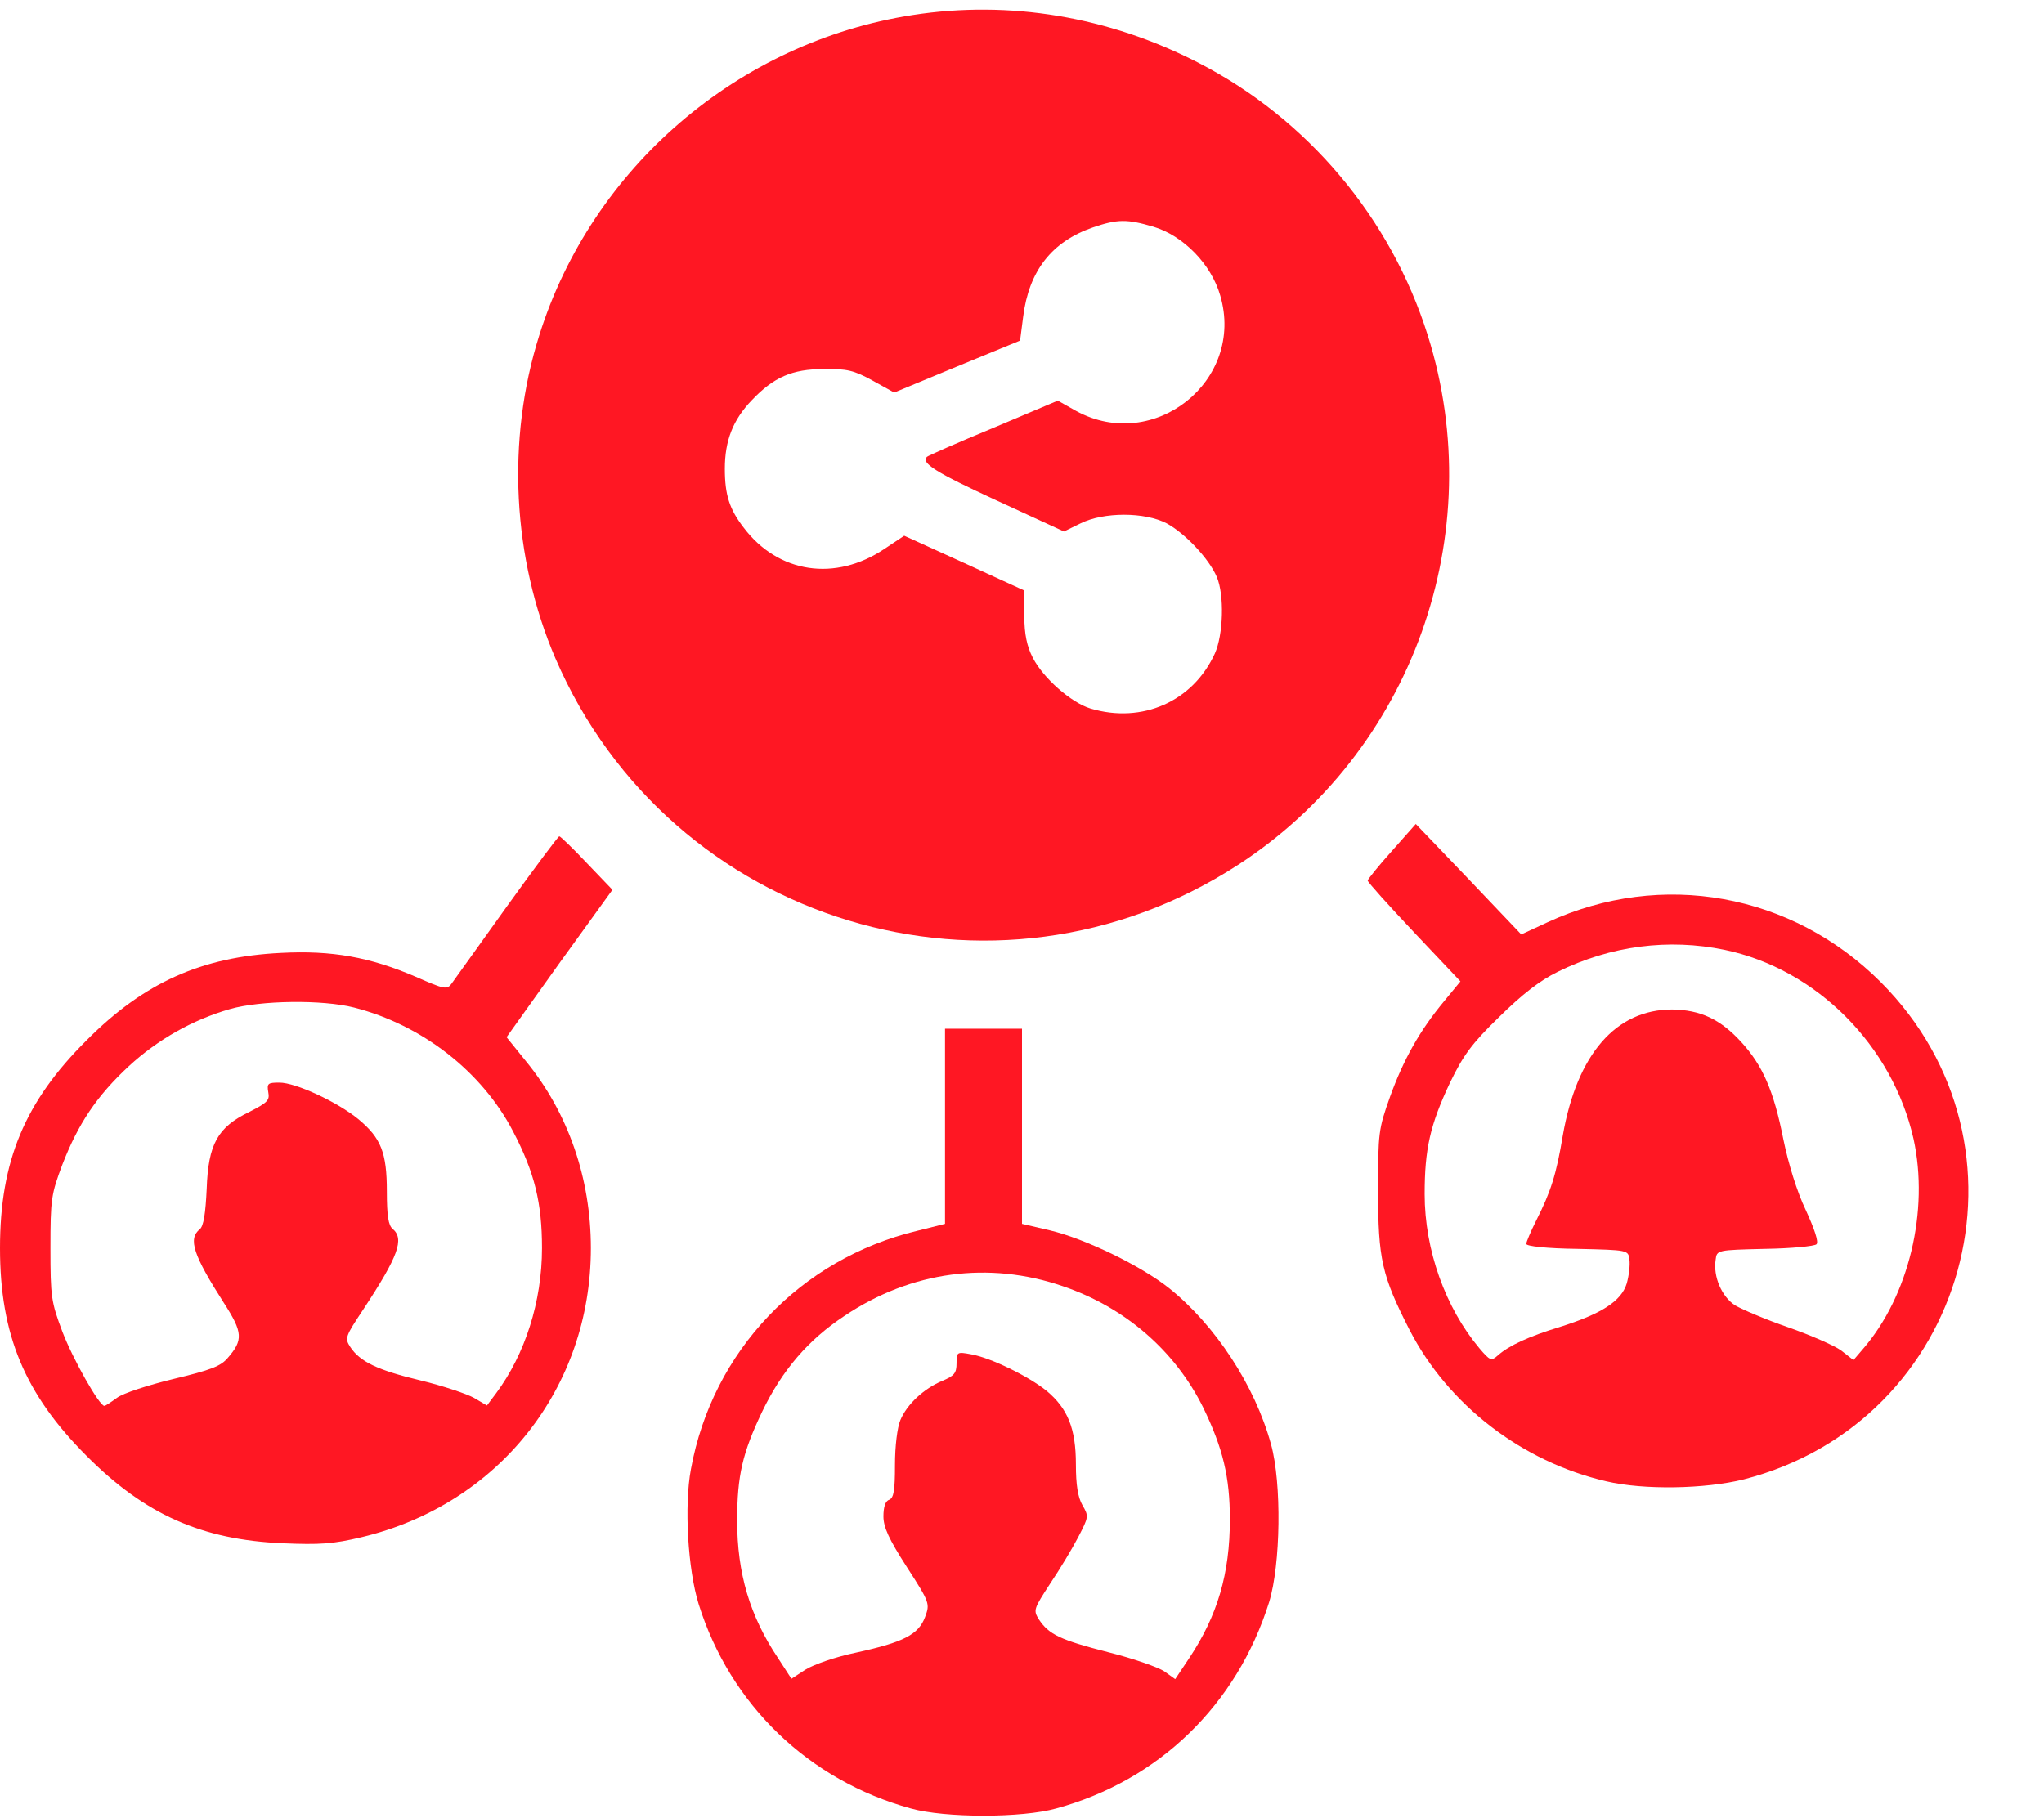
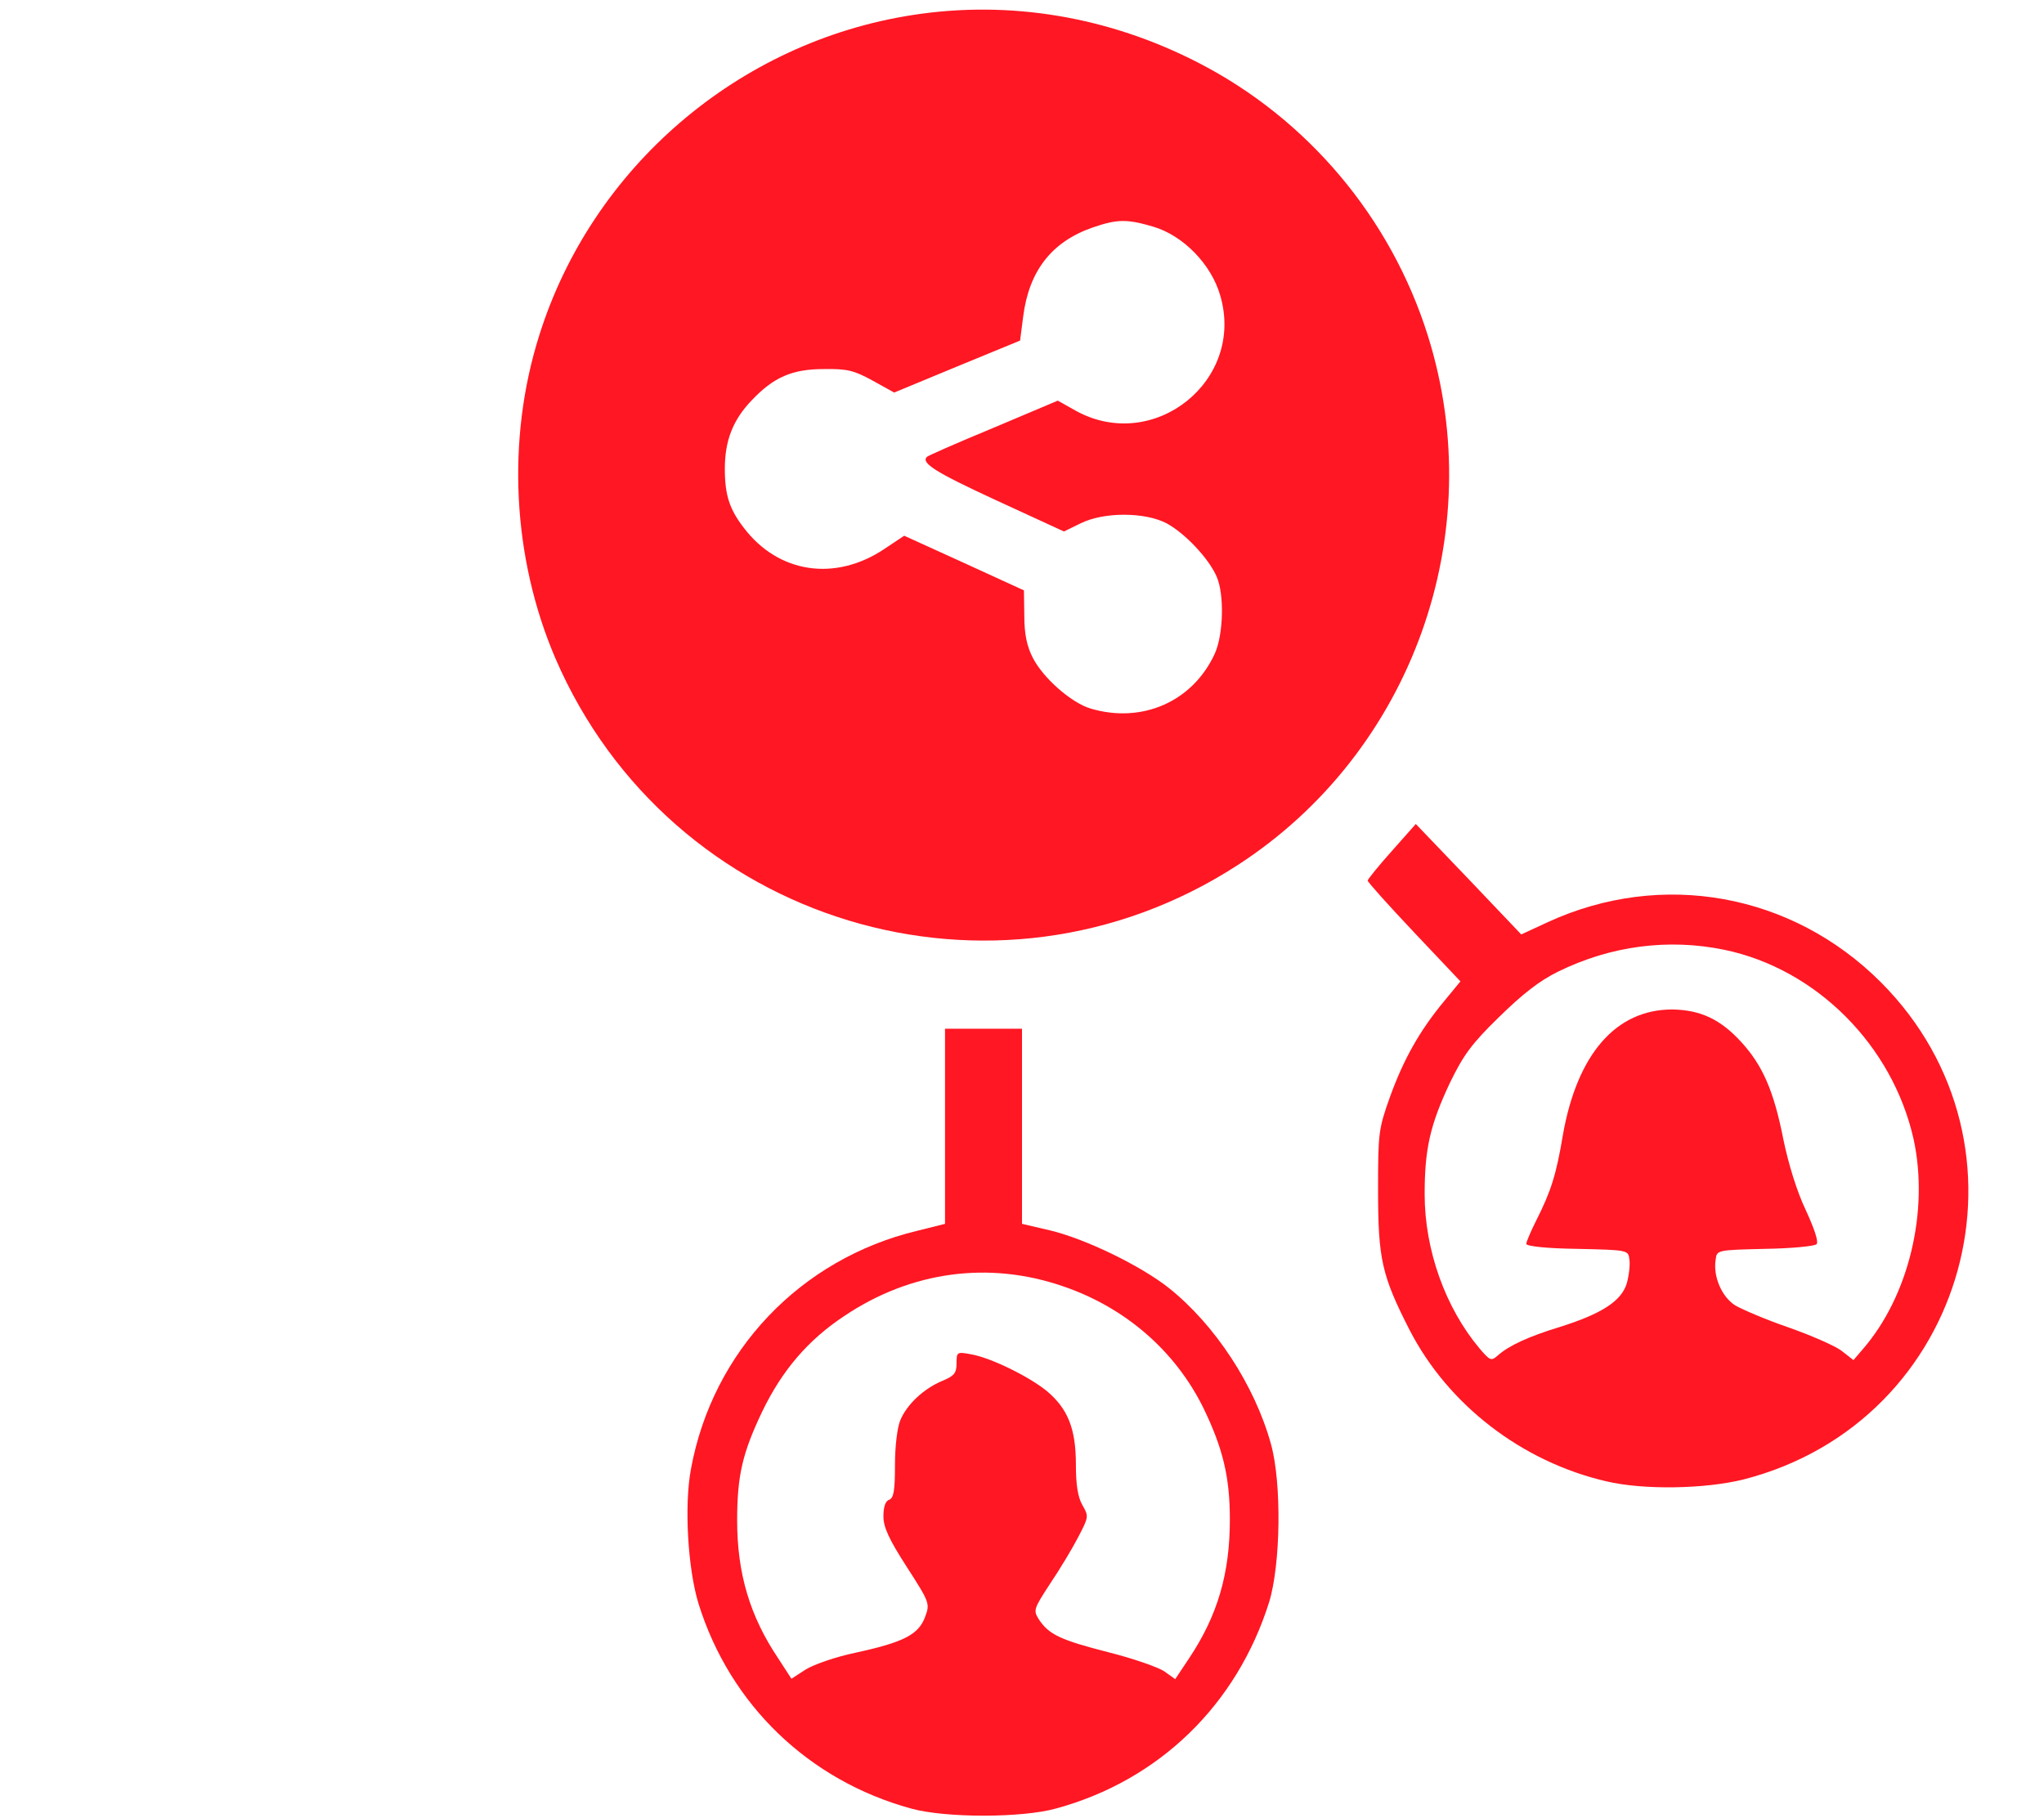
<svg xmlns="http://www.w3.org/2000/svg" fill="#ff1723" height="472.4" preserveAspectRatio="xMidYMid meet" version="1" viewBox="0.0 -2.5 531.0 472.4" width="531" zoomAndPan="magnify">
  <g id="change1_1">
    <path d="M 237.102 1.398 C 191.801 8.398 153.801 40.996 140.102 84.598 C 131.5 111.797 133.102 142.496 144.301 168.598 C 174.102 237.598 258.398 263.199 321.5 222.297 C 366.801 192.996 387.199 136.297 370.898 84.598 C 361.301 54.098 339.699 28.398 311.301 13.797 C 288 1.797 262.301 -2.504 237.102 1.398 Z M 299.602 56.398 C 307.398 58.699 314.699 66.199 317 74.297 C 323.5 96.398 299.801 115.297 279.602 104.297 L 274.801 101.598 L 258 108.699 C 248.801 112.496 241.102 115.898 240.801 116.199 C 239.199 117.797 243 120.199 258.801 127.496 L 276.398 135.598 L 280.699 133.496 C 286.699 130.496 297.398 130.496 303.102 133.496 C 307.898 136.098 314.102 142.699 316.102 147.398 C 318.102 152.098 317.801 162.398 315.602 167.297 C 309.898 179.797 296.699 185.598 283.301 181.598 C 278.301 180.098 271 173.699 268.301 168.398 C 266.801 165.496 266.102 162.297 266.102 157.598 L 266 150.898 L 250.5 143.797 L 234.898 136.699 L 229.801 140.098 C 217 148.699 202.199 146.496 193.199 134.598 C 189.5 129.797 188.301 126.098 188.301 119.297 C 188.301 111.996 190.398 106.598 195.301 101.496 C 201 95.496 205.801 93.398 214 93.398 C 220 93.297 221.801 93.699 226.699 96.398 L 232.301 99.496 L 248.699 92.699 L 265 85.996 L 265.801 79.797 C 267.301 67.898 273.199 60.297 283.898 56.598 C 290.301 54.398 292.801 54.398 299.602 56.398 Z M 299.602 56.398" />
    <path d="M 361.602 218.598 C 358.102 222.496 355.301 225.996 355.301 226.297 C 355.301 226.699 360.699 232.699 367.301 239.699 L 379.398 252.496 L 375.199 257.598 C 368.801 265.297 364.602 272.797 361.102 282.496 C 358.102 290.898 358 291.898 358 306.797 C 358 324.699 359 328.996 366.199 343.098 C 376.199 362.496 395.301 377.297 417.301 382.398 C 427 384.699 443 384.398 453 381.898 C 511.301 366.898 531 295.199 488.602 252.699 C 465.5 229.598 431.699 223.496 402.102 237.098 L 395.199 240.297 L 381.5 225.898 L 367.801 211.598 Z M 448 244.297 C 471.898 249.297 491.602 269.098 497.102 293.398 C 501.199 312.098 495.898 334.297 483.898 348.098 L 481.5 350.898 L 478.301 348.398 C 476.5 347.098 470.301 344.398 464.602 342.398 C 458.801 340.398 452.699 337.797 450.801 336.699 C 447.301 334.496 445 329.199 445.699 324.797 C 446 322.297 446.102 322.297 458.5 321.996 C 465.301 321.898 471.398 321.297 471.898 320.797 C 472.5 320.199 471.398 316.898 469.102 311.898 C 466.801 307.098 464.602 299.898 463.301 293.598 C 460.801 280.898 457.898 274.297 452.301 268.199 C 446.898 262.297 441.699 259.898 434.398 259.797 C 419.801 259.797 409.699 271.398 406 292.496 C 404.301 302.699 402.898 307.098 399.102 314.598 C 397.699 317.398 396.5 320.199 396.5 320.699 C 396.5 321.297 401.699 321.898 409.801 321.996 C 423 322.297 423 322.297 423.301 324.797 C 423.5 326.098 423.199 328.898 422.602 330.996 C 421.199 335.598 416 338.898 405.199 342.297 C 397.301 344.699 392 347.098 389.102 349.699 C 387.398 351.199 387.102 351.098 384.301 347.797 C 375.5 337.297 370.102 322.297 370.102 307.797 C 370.102 296.098 371.5 289.797 376.699 278.797 C 380.102 271.797 382.199 268.797 389.398 261.797 C 395.5 255.797 400 252.297 404.699 249.996 C 418.5 243.199 433.5 241.297 448 244.297 Z M 448 244.297" />
-     <path d="M 131.699 232.996 C 124.5 243.098 118 252.098 117.301 253.098 C 116.102 254.699 115.5 254.598 108 251.297 C 96.102 246.199 86.301 244.398 73 245.098 C 52.398 246.098 37.398 252.797 22.5 267.797 C 6.398 283.797 0 299.199 0 321.797 C 0 344.297 6.398 359.699 22.5 375.797 C 37.602 390.996 52.398 397.598 73.5 398.496 C 83 398.898 86.5 398.699 94 396.898 C 129.5 388.398 153.5 358.199 153.5 321.797 C 153.5 303.699 147.602 286.598 136.602 273.199 L 131.602 266.996 L 145.301 247.797 L 159.102 228.699 L 152.398 221.699 C 148.801 217.898 145.602 214.797 145.301 214.797 C 145 214.797 138.898 222.996 131.699 232.996 Z M 92 259.297 C 109.602 263.797 125.199 275.898 133.301 291.496 C 138.898 302.199 140.801 310.098 140.801 321.797 C 140.801 335.699 136.398 349.398 128.898 359.496 L 126.5 362.699 L 123.102 360.699 C 121.301 359.699 115.102 357.598 109.301 356.199 C 98 353.496 93.5 351.297 91 347.496 C 89.5 345.199 89.699 344.797 94.398 337.699 C 103.5 323.898 105.102 319.398 102 316.797 C 100.898 315.898 100.5 313.398 100.5 307.098 C 100.5 296.996 99 293.199 93.102 288.297 C 87.602 283.797 76.801 278.797 72.602 278.797 C 69.602 278.797 69.301 278.996 69.699 281.297 C 70.102 283.398 69.5 283.996 64.801 286.398 C 56.5 290.398 54.102 294.797 53.699 306.398 C 53.398 312.797 52.898 316.098 51.898 316.898 C 48.801 319.398 50.199 323.598 58.199 336.098 C 63.102 343.699 63.199 345.699 59.199 350.297 C 57.398 352.496 54.699 353.496 45.102 355.797 C 38.5 357.398 32 359.496 30.398 360.699 C 28.898 361.797 27.398 362.797 27.102 362.797 C 25.801 362.797 18.898 350.598 16.199 343.496 C 13.301 335.797 13.102 334.496 13.102 321.797 C 13.102 309.098 13.301 307.797 16.199 300.098 C 20.301 289.496 25.102 282.297 33.5 274.496 C 41 267.598 50 262.496 59.699 259.699 C 67.699 257.398 83.801 257.199 92 259.297 Z M 92 259.297" />
    <path d="M 245.5 290.199 L 245.5 315.496 L 238.301 317.297 C 207.898 324.598 185.102 348.598 179.5 379.199 C 177.699 388.699 178.699 405.297 181.5 414.297 C 189.699 440.496 210.102 460.098 236.602 467.398 C 245.5 469.898 265.5 469.898 274.398 467.398 C 301.102 460.098 321.301 440.496 329.699 413.797 C 332.699 403.996 333 382.996 330.199 372.797 C 326 357.496 315.699 341.797 303.699 332.199 C 296.398 326.398 282 319.398 272.801 317.199 L 265.5 315.496 L 265.5 264.797 L 245.5 264.797 Z M 276.102 331.699 C 292.301 337.199 305.301 348.496 312.602 363.297 C 317.699 373.797 319.5 381.297 319.5 392.297 C 319.5 406.398 316.301 417.297 308.898 428.398 L 305.301 433.797 L 302.5 431.797 C 300.898 430.699 294.301 428.398 287.898 426.797 C 275.398 423.598 272.5 422.199 269.898 418.297 C 268.398 415.898 268.5 415.598 272.801 408.996 C 275.301 405.297 278.602 399.797 280.102 396.898 C 282.801 391.699 282.898 391.496 281.199 388.598 C 280 386.496 279.5 383.297 279.5 377.996 C 279.5 368.699 277.398 363.496 271.898 358.898 C 267.199 355.098 257.398 350.297 252.301 349.398 C 248.602 348.699 248.5 348.797 248.5 351.699 C 248.5 354.297 247.898 354.996 244.801 356.297 C 240 358.297 235.602 362.398 233.898 366.496 C 233.102 368.398 232.5 373.199 232.5 378.199 C 232.5 384.699 232.199 386.699 231 387.199 C 230 387.496 229.5 389.098 229.5 391.496 C 229.5 394.297 230.898 397.398 235.602 404.699 C 241.602 413.996 241.602 414.199 240.301 417.699 C 238.602 422.199 234.801 424.199 222.398 426.898 C 217.102 427.996 211.398 429.996 209.301 431.297 L 205.602 433.699 L 202.102 428.297 C 194.801 417.398 191.5 406.297 191.5 392.598 C 191.5 380.898 192.898 374.996 198 364.297 C 203.199 353.496 210 345.598 219.398 339.398 C 236.699 327.797 256.898 325.098 276.102 331.699 Z M 276.102 331.699" />
  </g>
</svg>